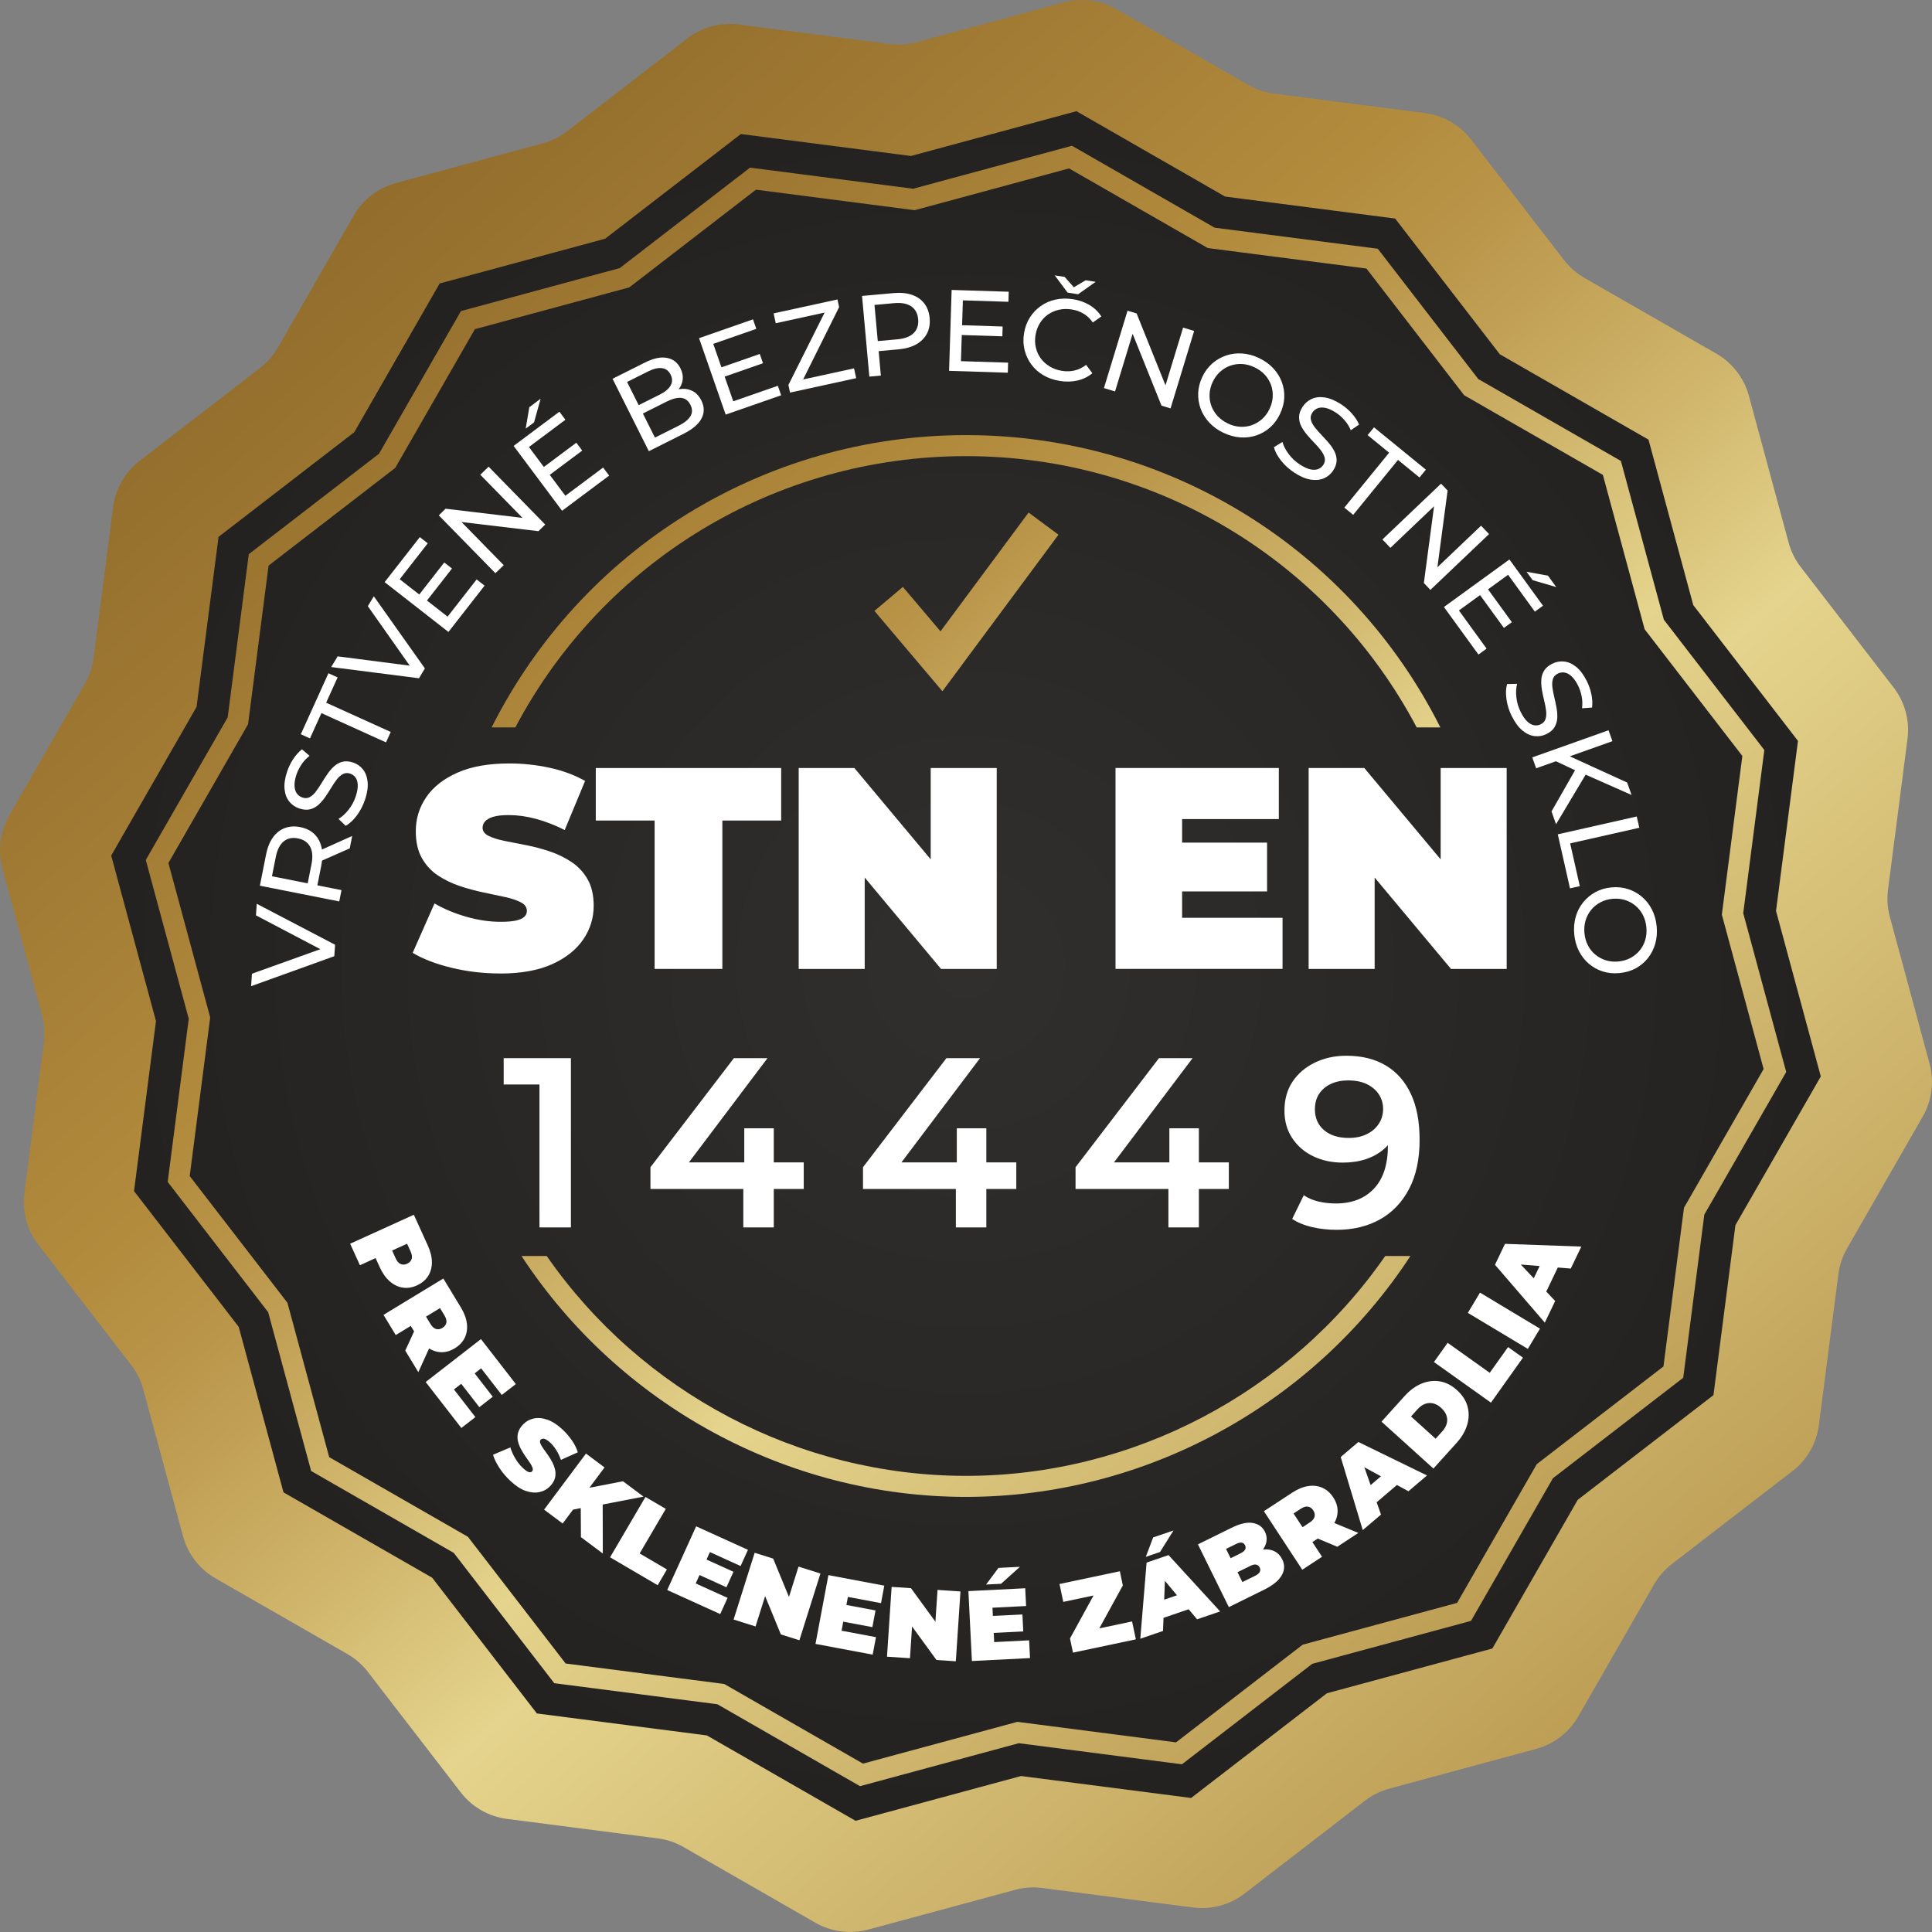
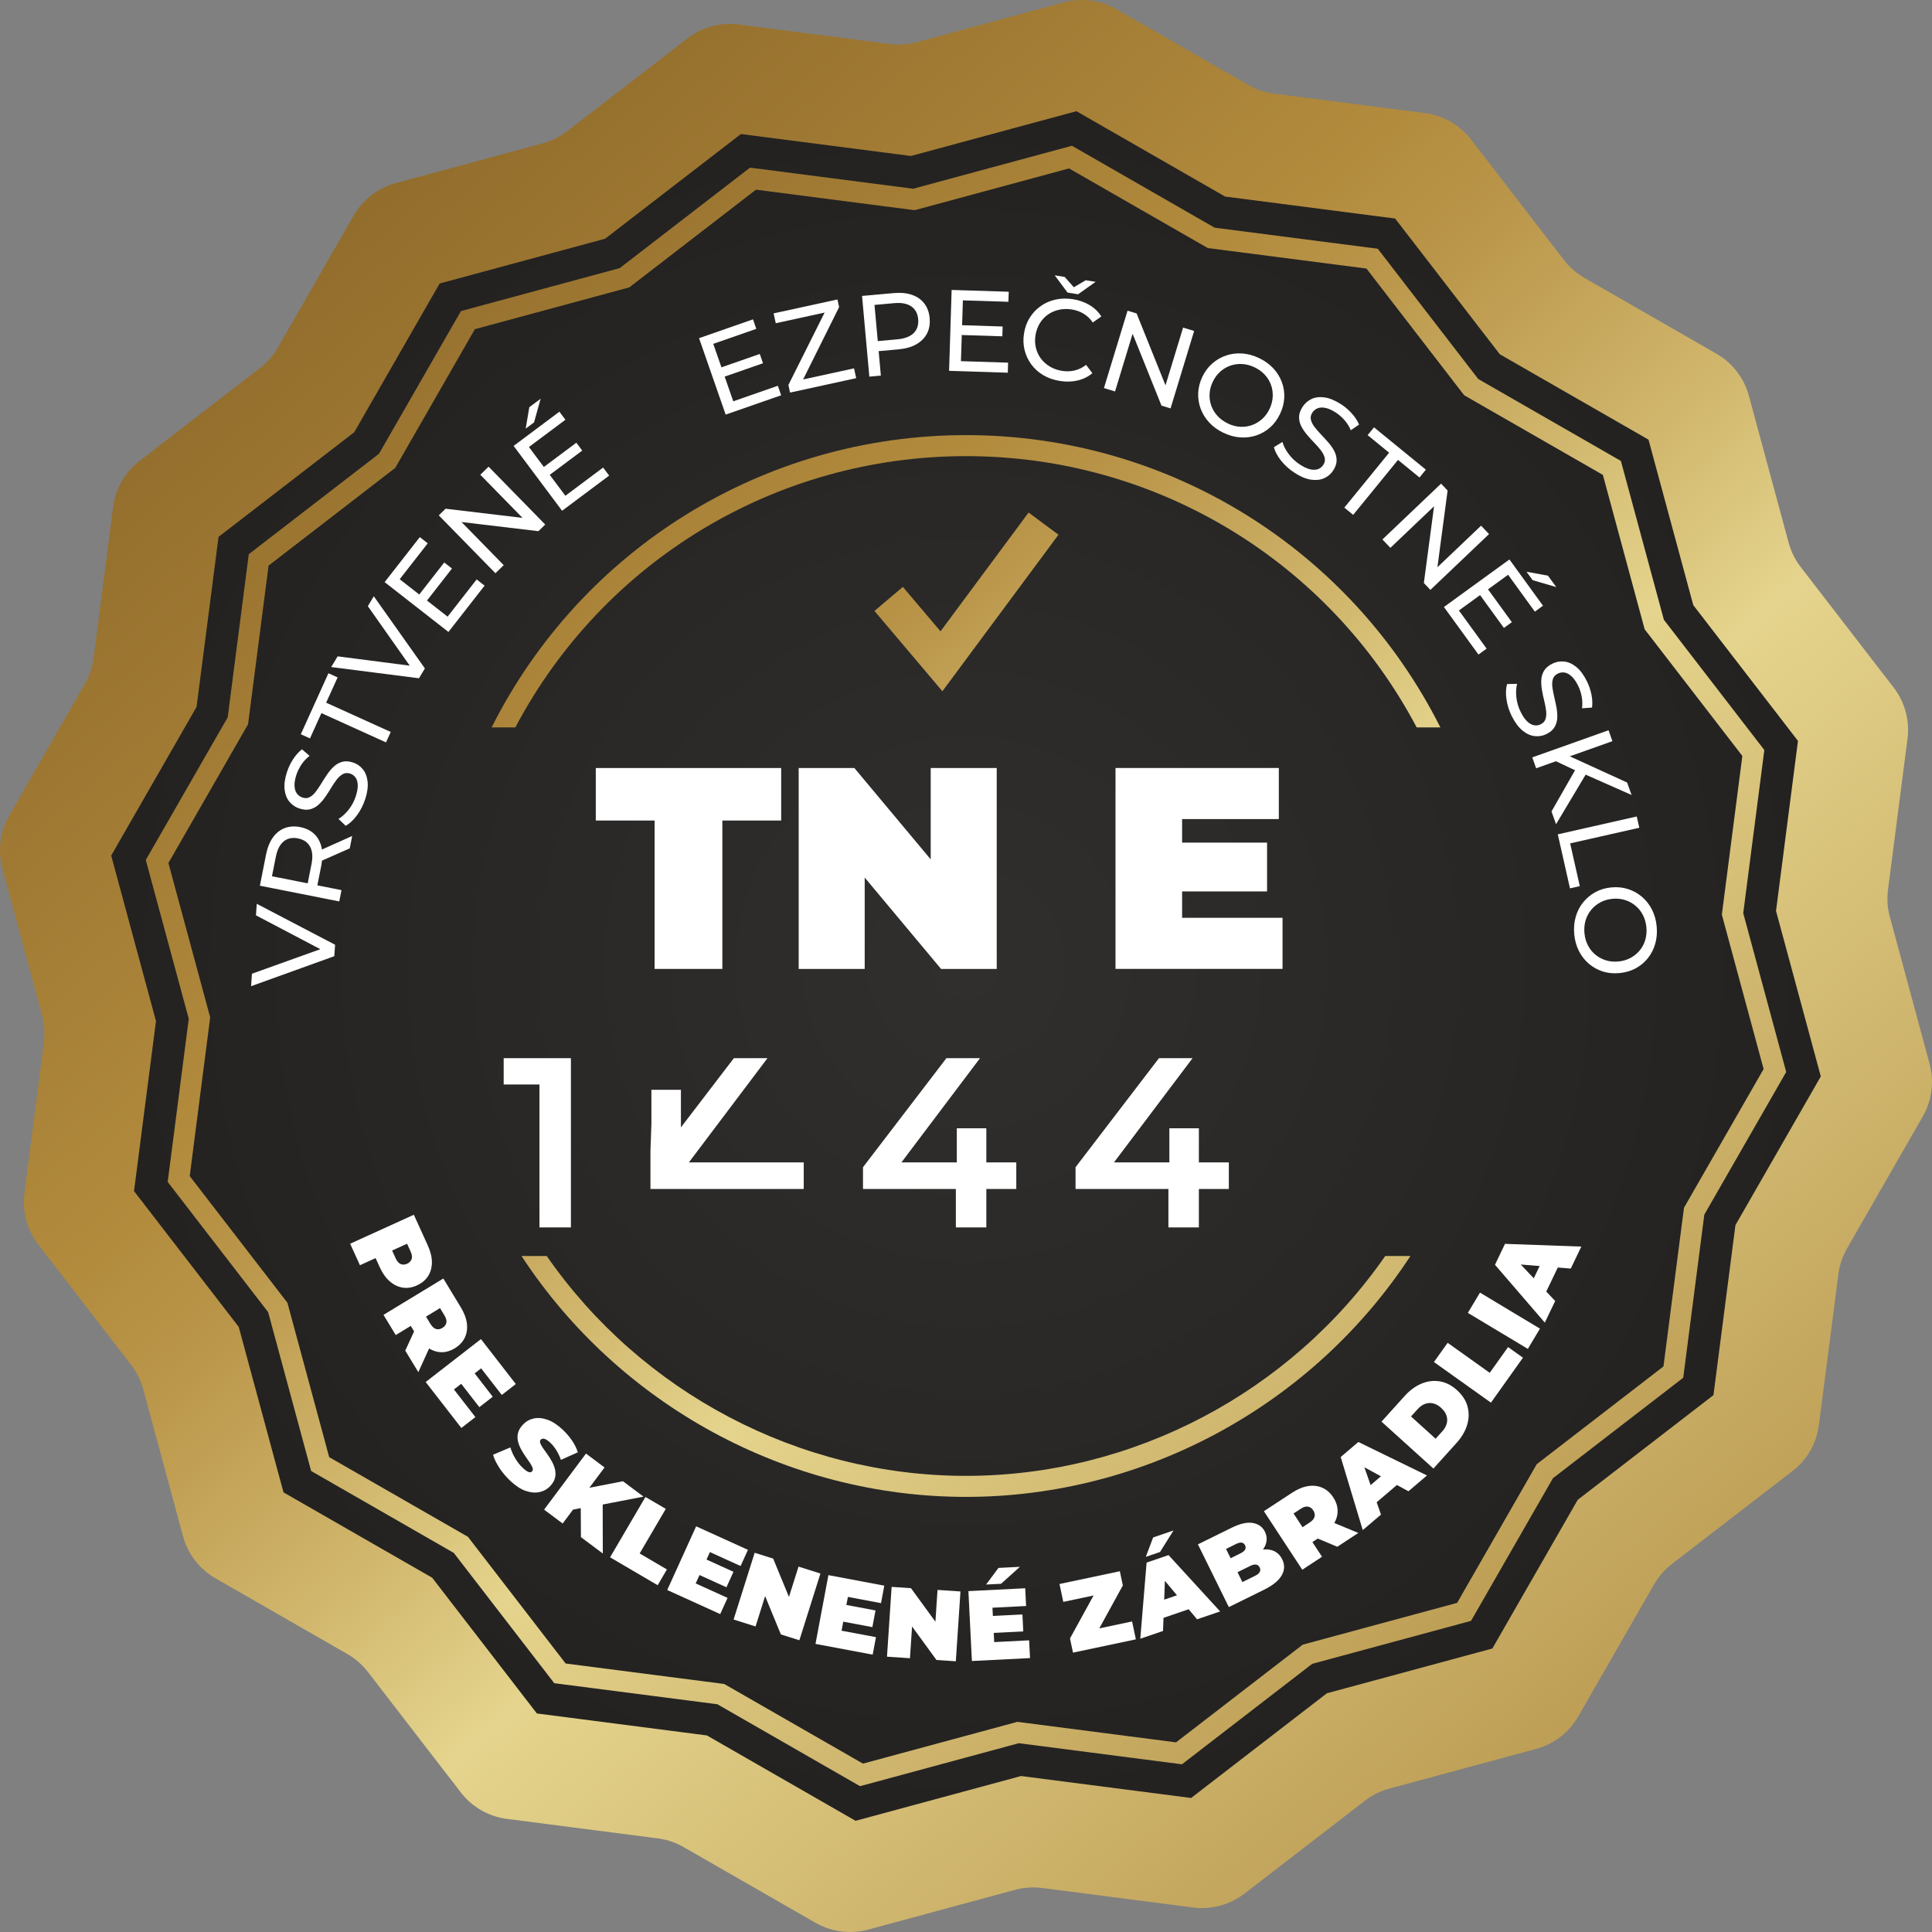
<svg xmlns="http://www.w3.org/2000/svg" xmlns:xlink="http://www.w3.org/1999/xlink" version="1.1" viewBox="0 0 56.693 56.693">
  <rect x="0" y="0" width="56.693" height="56.693" fill="#808080" stroke="none" />
  <defs>
    <style>
      .cls-1 {
        fill: url(#Degradado_sin_nombre_66-4);
      }

      .cls-2 {
        fill: #fff;
      }

      .cls-3 {
        fill: url(#Degradado_sin_nombre_66-5);
      }

      .cls-4 {
        fill: url(#Degradado_sin_nombre_66-3);
      }

      .cls-5 {
        fill: url(#Degradado_sin_nombre_9);
      }

      .cls-6 {
        fill: url(#Degradado_sin_nombre_66-2);
      }

      .cls-7 {
        fill: url(#Degradado_sin_nombre_66);
      }
    </style>
    <linearGradient id="Degradado_sin_nombre_66" data-name="Degradado sin nombre 66" x1="9.617" y1="6.989" x2="49.183" y2="52.107" gradientUnits="userSpaceOnUse">
      <stop offset=".002" stop-color="#926d2c" />
      <stop offset=".299" stop-color="#b28b3d" />
      <stop offset=".368" stop-color="#ba964a" />
      <stop offset=".497" stop-color="#d0b66c" />
      <stop offset=".6" stop-color="#e5d48d" />
      <stop offset=".957" stop-color="#bd9d54" />
      <stop offset="1" stop-color="#b9974d" />
    </linearGradient>
    <radialGradient id="Degradado_sin_nombre_9" data-name="Degradado sin nombre 9" cx="28.346" cy="28.346" fx="28.346" fy="28.346" r="25.083" gradientUnits="userSpaceOnUse">
      <stop offset="0" stop-color="#302f2e" />
      <stop offset="1" stop-color="#232221" />
    </radialGradient>
    <linearGradient id="Degradado_sin_nombre_66-2" data-name="Degradado sin nombre 66" x1="10.38" y1="7.58" x2="46.012" y2="48.765" xlink:href="#Degradado_sin_nombre_66" />
    <linearGradient id="Degradado_sin_nombre_66-3" data-name="Degradado sin nombre 66" x1="7.244" y1="12.572" x2="41.444" y2="52.102" xlink:href="#Degradado_sin_nombre_66" />
    <linearGradient id="Degradado_sin_nombre_66-4" data-name="Degradado sin nombre 66" x1="14.403" y1="4.866" x2="48.298" y2="44.044" xlink:href="#Degradado_sin_nombre_66" />
    <linearGradient id="Degradado_sin_nombre_66-5" data-name="Degradado sin nombre 66" x1="17.902" y1="4.747" x2="47.062" y2="38.452" xlink:href="#Degradado_sin_nombre_66" />
  </defs>
  <g>
    <g id="Layer_1">
      <g>
        <g>
          <path class="cls-7" d="M52.595,43.169l-3.535,2.726c-.212.164-.39.368-.524.6l-2.222,3.871c-.27.47-.715.813-1.237.954l-4.309,1.166c-.259.07-.501.19-.714.354l-3.535,2.726c-.429.331-.971.477-1.509.408l-4.427-.572c-.266-.034-.536-.016-.795.054l-4.309,1.166c-.523.141-1.08.069-1.55-.2l-3.871-2.222c-.233-.134-.489-.22-.755-.254l-4.427-.572c-.537-.069-1.025-.349-1.355-.778l-2.726-3.535c-.164-.212-.368-.39-.6-.524l-3.871-2.222c-.47-.27-.813-.715-.954-1.237l-1.166-4.309c-.07-.259-.19-.501-.354-.714l-2.726-3.535c-.331-.429-.477-.971-.408-1.509l.572-4.427c.034-.266.016-.536-.054-.795L.071,25.482c-.141-.523-.069-1.08.2-1.55l2.222-3.871c.134-.233.22-.489.254-.755l.572-4.427c.069-.537.349-1.025.778-1.355l3.535-2.726c.212-.164.39-.368.524-.6l2.222-3.871c.27-.47.715-.813,1.237-.954l4.309-1.166c.259-.07.501-.19.714-.354l3.535-2.726c.429-.331.971-.478,1.509-.408l4.427.572c.266.034.536.016.795-.054L31.211.071c.523-.141,1.08-.069,1.55.2l3.871,2.222c.233.133.489.22.755.254l4.427.572c.537.069,1.025.349,1.355.778l2.726,3.535c.164.212.368.39.6.524l3.871,2.222c.47.27.813.715.954,1.237l1.166,4.309c.07.259.19.501.354.714l2.726,3.535c.331.429.478.971.408,1.509l-.572,4.427c-.034.266-.016.536.054.795l1.166,4.309c.141.523.069,1.08-.2,1.55l-2.222,3.871c-.133.233-.22.489-.254.755l-.572,4.427c-.069.537-.349,1.025-.778,1.355Z" />
          <polygon class="cls-5" points="50.28 40.939 46.297 44.011 43.792 48.374 38.936 49.688 34.952 52.76 29.962 52.116 25.106 53.43 20.743 50.925 15.754 50.28 12.682 46.297 8.319 43.792 7.005 38.936 3.933 34.952 4.577 29.962 3.263 25.106 5.768 20.743 6.413 15.754 10.396 12.682 12.901 8.319 17.757 7.005 21.741 3.933 26.731 4.577 31.587 3.263 35.95 5.768 40.939 6.413 44.011 10.396 48.374 12.901 49.688 17.757 52.76 21.741 52.116 26.731 53.43 31.587 50.925 35.95 50.28 40.939" />
        </g>
        <g>
-           <path class="cls-2" d="M14.679,28.566c-.494,0-.971-.056-1.432-.168-.46-.112-.839-.258-1.137-.438l.64-1.449c.28.163.594.293.939.392s.681.147,1.006.147c.191,0,.341-.013.45-.038.11-.025.189-.062.24-.109.051-.048.076-.105.076-.173,0-.106-.059-.191-.177-.252-.118-.062-.274-.114-.468-.156s-.406-.087-.636-.135c-.23-.048-.462-.111-.695-.189-.233-.079-.446-.183-.64-.312-.194-.129-.349-.299-.467-.509s-.177-.473-.177-.787c0-.365.102-.698.307-.998s.511-.54.918-.72c.407-.18.914-.269,1.52-.269.399,0,.791.042,1.179.126.387.084.735.213,1.044.387l-.598,1.44c-.292-.146-.574-.255-.847-.328s-.537-.11-.796-.11c-.191,0-.343.017-.455.051s-.192.079-.24.135c-.048.056-.072.118-.072.185,0,.101.059.181.177.24.118.059.274.108.467.147.194.039.407.081.64.126.233.045.465.107.695.185s.442.183.636.312c.194.129.349.298.468.506.118.208.177.466.177.775,0,.359-.102.689-.308.99-.205.3-.509.542-.913.724-.404.182-.913.274-1.524.274Z" />
          <path class="cls-2" d="M19.209,28.432v-4.354h-1.726v-1.541h5.44v1.541h-1.726v4.354h-1.987Z" />
          <path class="cls-2" d="M23.437,28.432v-5.895h1.634l2.998,3.588h-.758v-3.588h1.937v5.895h-1.634l-2.998-3.588h.758v3.588h-1.937Z" />
          <path class="cls-2" d="M34.687,26.932h2.948v1.499h-4.901v-5.895h4.792v1.499h-2.838v2.897ZM34.553,24.726h2.628v1.432h-2.628v-1.432Z" />
-           <path class="cls-2" d="M38.401,28.432v-5.895h1.634l2.998,3.588h-.758v-3.588h1.937v5.895h-1.634l-2.998-3.588h.758v3.588h-1.937Z" />
        </g>
        <g>
          <path class="cls-2" d="M15.83,36.017v-4.612l.405.419h-1.455v-.773h1.973v4.967h-.922Z" />
-           <path class="cls-2" d="M19.087,34.889v-.638l2.448-3.2h.986l-2.413,3.2-.461-.142h3.938v.78h-4.499ZM21.812,36.017v-1.128l.028-.78v-1.001h.866v2.909h-.894Z" />
+           <path class="cls-2" d="M19.087,34.889v-.638l2.448-3.2h.986l-2.413,3.2-.461-.142h3.938v.78h-4.499Zv-1.128l.028-.78v-1.001h.866v2.909h-.894Z" />
          <path class="cls-2" d="M25.324,34.889v-.638l2.448-3.2h.986l-2.413,3.2-.461-.142h3.938v.78h-4.499ZM28.049,36.017v-1.128l.028-.78v-1.001h.866v2.909h-.894Z" />
          <path class="cls-2" d="M31.561,34.889v-.638l2.448-3.2h.986l-2.413,3.2-.461-.142h3.938v.78h-4.499ZM34.286,36.017v-1.128l.028-.78v-1.001h.866v2.909h-.894Z" />
-           <path class="cls-2" d="M39.508,30.98c.454,0,.841.096,1.16.287s.564.47.734.834.255.813.255,1.348c0,.568-.103,1.048-.309,1.44-.206.393-.491.691-.855.894s-.788.305-1.27.305c-.251,0-.49-.026-.716-.078-.227-.052-.424-.133-.589-.241l.34-.695c.137.09.286.152.447.188s.327.053.497.053c.468,0,.84-.144,1.114-.433.274-.289.412-.714.412-1.277,0-.09-.003-.195-.007-.316-.005-.121-.021-.243-.05-.365l.284.312c-.08.194-.196.356-.348.486-.152.13-.329.228-.532.295-.204.066-.428.099-.674.099-.322,0-.611-.063-.869-.188s-.462-.302-.614-.532c-.152-.23-.227-.498-.227-.805,0-.331.08-.616.241-.855s.38-.424.656-.557c.277-.133.583-.199.919-.199ZM39.557,31.704c-.189,0-.357.034-.504.103-.147.069-.262.166-.344.291-.083.125-.124.276-.124.45,0,.26.09.466.27.617.18.152.421.227.724.227.199,0,.374-.036.525-.11.151-.073.27-.175.355-.305.085-.13.127-.275.127-.436,0-.156-.04-.297-.121-.422-.08-.125-.196-.226-.348-.302-.152-.076-.338-.113-.561-.113Z" />
        </g>
        <g>
          <path class="cls-2" d="M10.275,36.496l1.869-.85.409.9c.079.174.12.338.121.491,0,.153-.036.289-.11.406-.074.117-.183.209-.327.275-.144.066-.285.088-.421.066-.137-.022-.263-.083-.379-.184-.116-.101-.213-.239-.293-.413l-.25-.55.397.158-.729.332-.287-.63ZM11.221,36.826l.158-.41.232.51c.04.087.089.143.147.167.058.024.121.021.189-.01.067-.031.111-.076.132-.136s.01-.133-.029-.221l-.232-.51.413.15-1.009.459Z" />
          <path class="cls-2" d="M11.254,38.583l1.755-1.066.513.845c.1.164.159.322.178.474.019.152-.001.291-.061.416-.06.125-.157.229-.293.312-.136.082-.272.121-.409.115s-.268-.053-.393-.141-.236-.214-.336-.377l-.314-.517.403.116-.684.416-.359-.592ZM11.892,39.633l.377-.82.381.627-.374.825-.384-.632ZM12.233,38.798l.108-.426.291.479c.05.082.105.131.165.148s.123.006.186-.033.102-.089.115-.15c.013-.061-.006-.133-.055-.215l-.291-.479.428.1-.947.576Z" />
          <path class="cls-2" d="M13.32,40.772l.63.811-.412.32-1.047-1.349,1.622-1.259,1.023,1.319-.412.32-.606-.781-.797.619ZM13.899,40.263l.561.723-.394.306-.561-.723.394-.306Z" />
          <path class="cls-2" d="M14.975,43.455c-.125-.118-.233-.246-.323-.384-.09-.139-.151-.266-.184-.383l.508-.215c.032.108.08.216.145.324.064.108.137.2.22.278.048.045.089.078.123.098.034.02.063.03.087.03.024,0,.044-.009.06-.026.026-.027.031-.062.016-.106-.015-.044-.042-.094-.081-.151s-.082-.119-.129-.186c-.047-.067-.091-.139-.131-.214s-.07-.153-.088-.232c-.018-.079-.017-.159.003-.241.02-.081.068-.162.143-.242.087-.092.193-.152.316-.18.124-.027.258-.015.405.036.146.052.296.15.45.295.101.095.19.2.269.314.078.114.135.23.172.347l-.496.222c-.039-.107-.084-.202-.136-.285-.052-.083-.11-.156-.176-.218-.049-.045-.091-.077-.127-.096s-.067-.026-.093-.023-.046.013-.062.03c-.024.026-.028.06-.012.103.016.043.043.093.083.149s.084.118.132.185c.048.067.092.138.132.213.04.075.069.152.087.231.018.079.017.159-.002.24-.02.081-.067.161-.14.239-.086.091-.191.15-.314.177-.124.027-.259.016-.405-.034-.146-.05-.296-.149-.452-.295Z" />
          <path class="cls-2" d="M15.966,44.299l1.229-1.645.545.407-1.229,1.645-.545-.407ZM16.725,44.317l.424-.631,1.131-.22.604.451-1.268.246-.543.085-.349.069ZM17.047,45.107l-.006-1.001.644-.112.004,1.592-.641-.479Z" />
          <path class="cls-2" d="M17.902,45.698l1.038-1.771.597.35-.767,1.308.8.469-.271.463-1.397-.819Z" />
          <path class="cls-2" d="M20.415,46.465l.935.424-.216.475-1.555-.706.849-1.869,1.52.69-.216.475-.9-.409-.417.919ZM20.69,45.745l.833.378-.206.454-.833-.378.206-.454Z" />
          <path class="cls-2" d="M21.527,47.523l.618-1.958.543.171.62,1.506-.252-.079.376-1.192.643.203-.618,1.958-.543-.171-.619-1.506.252.08-.376,1.192-.644-.203Z" />
          <path class="cls-2" d="M24.696,47.852l1.009.189-.097.513-1.678-.315.379-2.018,1.64.309-.096.513-.972-.183-.186.992ZM24.792,47.088l.899.169-.092.49-.899-.169.092-.49Z" />
          <path class="cls-2" d="M26.028,48.615l.136-2.049.568.038.959,1.316-.263-.018.083-1.247.673.045-.136,2.049-.568-.038-.959-1.316.264.017-.083,1.247-.673-.045Z" />
          <path class="cls-2" d="M29.173,48.186l1.026-.052.026.521-1.705.086-.103-2.051,1.667-.084.026.521-.987.05.051,1.008ZM28.936,46.497l.363-.488.63-.032-.554.498-.439.022ZM29.088,47.421l.914-.046.025.498-.914.046-.025-.498Z" />
          <path class="cls-2" d="M31.486,48.495l-.088-.416.844-1.539.133.218-1.174.248-.111-.525,1.771-.374.088.416-.844,1.539-.133-.218,1.248-.264.111.525-1.845.39Z" />
          <path class="cls-2" d="M33.461,48.086l.185-2.233.644-.22,1.514,1.653-.677.231-1.185-1.417.255-.087-.069,1.846-.666.228ZM33.623,45.684l.215-.569.597-.204-.395.631-.416.142ZM33.85,47.575l.005-.529.894-.306.328.415-1.227.419Z" />
          <path class="cls-2" d="M36.06,47.16l-.908-1.842.984-.485c.254-.125.464-.173.63-.142.165.03.283.116.352.256.046.093.061.189.045.287-.016.098-.063.193-.14.283-.077.091-.188.171-.332.242l-.017-.168c.144-.071.278-.112.402-.123.124-.011.234.007.328.055s.168.126.221.233c.079.16.074.317-.014.471s-.26.295-.514.42l-1.036.511ZM36.456,46.425l.374-.184c.068-.034.114-.071.136-.113.022-.041.021-.086-.002-.133-.023-.047-.058-.075-.105-.083-.046-.008-.104.005-.172.039l-.415.205-.202-.41.331-.164c.07-.035.116-.072.136-.111.021-.039.02-.081-.001-.125-.023-.046-.056-.072-.099-.079-.044-.007-.101.007-.171.042l-.289.143.48.973Z" />
          <path class="cls-2" d="M38.214,46.062l-1.126-1.717.827-.542c.16-.105.316-.17.467-.194.151-.024.29-.009.418.047.127.055.235.149.322.282.087.132.13.267.129.405,0,.137-.043.27-.127.397-.084.127-.206.244-.366.349l-.505.331.102-.407.439.669-.579.38ZM38.395,45.076l-.43-.093.468-.307c.08-.052.127-.109.142-.171.015-.061.002-.123-.039-.185-.041-.062-.092-.099-.154-.109-.062-.011-.133.01-.213.063l-.468.307.085-.431.608.927ZM39.241,45.388l-.832-.349.613-.402.837.346-.618.406Z" />
          <path class="cls-2" d="M39.989,44.9l-.647-2.145.518-.441,2.014.982-.545.464-1.623-.884.205-.175.613,1.743-.536.456ZM40.163,44.282l-.189-.494.719-.612.457.265-.987.841Z" />
          <path class="cls-2" d="M42.063,43.094l-1.524-1.377.678-.751c.153-.17.319-.291.497-.365s.357-.095.536-.066c.179.03.346.115.503.257.158.143.262.302.31.478.048.176.045.356-.01.54-.055.185-.159.362-.312.532l-.678.751ZM42.127,42.218l.195-.215c.066-.073.109-.149.131-.228.022-.079.019-.159-.008-.239-.027-.08-.08-.155-.158-.225-.077-.07-.156-.113-.237-.131-.081-.018-.16-.012-.237.017-.077.03-.148.08-.213.153l-.195.215.722.653Z" />
          <path class="cls-2" d="M43.75,41.159l-1.672-1.191.402-.564,1.235.88.538-.755.437.311-.939,1.319Z" />
          <path class="cls-2" d="M44.833,39.582l-1.76-1.057.356-.594,1.76,1.057-.356.594Z" />
          <path class="cls-2" d="M45.332,38.812l-1.463-1.698.294-.614,2.24.08-.31.645-1.842-.149.117-.243,1.268,1.344-.305.635ZM45.241,38.176l-.374-.374.409-.851.526.057-.561,1.169Z" />
        </g>
        <g>
          <path class="cls-2" d="M9.809,28.059l-2.441.88.025-.366,2.253-.808-.014.21-2.121-1.115.023-.339,2.299,1.202-.023.335Z" />
          <path class="cls-2" d="M9.956,26.452l-2.33-.462.18-.909c.04-.204.107-.372.2-.503.093-.132.208-.224.346-.277s.29-.064.459-.03.306.101.411.202c.106.102.176.231.212.388s.033.338-.007.542l-.144.726-.124-.18.862.171-.066.333ZM9.192,25.955l-.193.117.142-.716c.042-.213.028-.384-.042-.512-.07-.128-.189-.209-.355-.242-.166-.033-.306-.004-.419.088-.113.092-.19.244-.232.457l-.142.716-.137-.183,1.378.273ZM10.264,24.894l-.963.425.07-.356.964-.432-.072.363Z" />
          <path class="cls-2" d="M10.712,23.462c-.057.172-.137.328-.241.467s-.213.241-.327.303l-.212-.202c.104-.061.202-.15.295-.267.093-.117.164-.247.211-.391.043-.131.063-.243.06-.334-.003-.092-.025-.165-.064-.221-.04-.056-.093-.095-.16-.117-.077-.025-.148-.02-.212.014s-.124.088-.179.159c-.055.071-.11.152-.163.241-.053.089-.111.178-.172.267s-.127.165-.199.231-.154.111-.246.135c-.093.024-.199.017-.319-.023-.116-.038-.213-.104-.291-.197-.077-.093-.125-.214-.142-.361s.007-.32.072-.518c.043-.131.103-.255.18-.373.077-.117.163-.213.258-.287l.223.191c-.096.076-.177.162-.241.26-.064.098-.113.197-.146.298-.042.127-.06.236-.054.329.005.092.029.166.07.221.041.055.096.094.162.116.08.026.151.022.215-.013s.123-.088.177-.16.109-.152.163-.241c.054-.089.111-.178.172-.267.06-.089.126-.166.198-.232.072-.066.153-.111.245-.136s.196-.017.315.021c.114.037.209.103.287.198.077.095.124.216.14.366.016.15-.008.323-.073.521Z" />
          <path class="cls-2" d="M11.327,21.785l-1.895-.859-.336.742-.269-.122.811-1.79.269.122-.336.742,1.895.859-.139.306Z" />
          <path class="cls-2" d="M12.293,19.903l-2.574-.329.189-.314,2.374.307-.108.18-1.38-1.959.175-.291,1.499,2.117-.173.288Z" />
          <path class="cls-2" d="M13.135,18.094l.852-1.091.233.182-1.061,1.359-1.872-1.462,1.032-1.321.233.182-.823,1.054,1.407,1.099ZM12.284,17.469l.752-.963.227.177-.752.963-.227-.177Z" />
          <path class="cls-2" d="M14.538,16.821l-1.662-1.698.199-.195,2.488.296-.104.102-1.365-1.395.243-.237,1.662,1.698-.199.195-2.488-.296.104-.102,1.365,1.395-.243.237Z" />
          <path class="cls-2" d="M16.589,14.549l1.109-.829.177.236-1.381,1.032-1.422-1.903,1.343-1.004.177.236-1.071.8,1.069,1.43ZM15.426,12.579l.106-.63.332-.248-.193.694-.245.183ZM15.933,13.722l.979-.731.173.231-.979.731-.173-.231Z" />
-           <path class="cls-2" d="M19.039,13.239l-1.064-2.124.953-.478c.245-.123.457-.168.638-.136.18.032.314.133.399.303.058.115.081.225.069.33-.012.105-.051.2-.117.286-.066.086-.149.155-.25.205l.009-.118c.121-.061.239-.093.354-.097.114-.004.219.021.315.076.096.055.174.143.235.264.091.182.094.357.008.526-.086.168-.264.32-.533.455l-1.013.508ZM19.219,12.841l.698-.35c.168-.084.282-.177.343-.278s.061-.213,0-.334c-.062-.124-.152-.191-.269-.203-.117-.012-.26.024-.428.108l-.725.364-.123-.246.649-.325c.154-.077.259-.165.315-.265.057-.099.056-.205,0-.318-.057-.113-.142-.177-.255-.191-.113-.014-.247.017-.401.094l-.622.312.818,1.632Z" />
          <path class="cls-2" d="M21.517,11.776l1.308-.456.097.279-1.628.567-.781-2.243,1.583-.552.097.279-1.263.44.587,1.686ZM21.141,10.789l1.154-.402.095.272-1.154.402-.095-.272Z" />
          <path class="cls-2" d="M23.184,11.523l-.049-.226,1.139-2.277.065.121-1.575.344-.063-.289,1.873-.409.049.225-1.132,2.275-.068-.121,1.638-.357.063.288-1.94.423Z" />
          <path class="cls-2" d="M25.51,11.05l-.214-2.366.923-.083c.207-.019.387-.002.539.05s.274.136.364.253.143.261.158.432c.015.171-.011.322-.079.452-.068.13-.172.235-.312.315-.14.08-.315.129-.521.148l-.737.067.138-.172.079.875-.338.031ZM25.772,10.178l-.167-.155.727-.066c.216-.019.376-.08.479-.183.103-.102.147-.238.132-.407-.015-.169-.083-.294-.203-.377-.12-.082-.288-.114-.504-.094l-.727.066.137-.183.127,1.399Z" />
          <path class="cls-2" d="M28.198,10.598l1.384.044-.009.295-1.723-.055.075-2.374,1.676.053-.01.295-1.336-.042-.057,1.784ZM28.201,9.542l1.221.039-.009.288-1.221-.039.009-.288Z" />
          <path class="cls-2" d="M31.099,11.178c-.179-.028-.339-.084-.481-.167s-.259-.188-.352-.313c-.093-.126-.16-.266-.199-.421-.04-.155-.046-.32-.018-.494.028-.174.084-.329.17-.464.086-.136.193-.249.322-.339.129-.091.273-.154.434-.189.16-.035.33-.039.509-.011.181.028.343.086.487.171.143.086.259.197.347.335l-.251.177c-.074-.108-.164-.194-.268-.257s-.221-.105-.348-.125c-.132-.021-.258-.018-.378.009s-.227.074-.323.141-.175.153-.238.256-.105.22-.126.349-.017.253.012.371.077.224.148.317c.07.093.158.171.264.234.106.063.224.104.356.125.127.02.25.016.369-.012.119-.028.231-.083.335-.165l.185.246c-.127.104-.271.175-.434.213s-.336.043-.519.014ZM31.327,8.586l-.377-.506.292.046.385.435-.268-.042.5-.295.292.046-.515.365-.309-.049Z" />
          <path class="cls-2" d="M32.394,11.389l.693-2.272.266.081.934,2.324-.139-.042.569-1.867.324.099-.692,2.272-.266-.081-.934-2.325.14.042-.569,1.867-.325-.099Z" />
          <path class="cls-2" d="M35.9,12.7c-.163-.078-.302-.178-.415-.3-.113-.122-.197-.257-.252-.405s-.079-.302-.073-.462.047-.319.122-.476c.075-.157.173-.288.294-.393.121-.105.255-.183.405-.233.149-.05.307-.07.472-.058.165.011.33.056.496.136.163.078.301.177.413.297.112.12.196.254.251.402.056.149.08.302.073.462-.007.159-.049.319-.125.478-.076.159-.174.292-.293.397s-.255.183-.405.233c-.151.05-.308.069-.471.057-.164-.012-.327-.057-.49-.135ZM36.03,12.427c.118.057.238.089.358.096.121.007.236-.008.346-.047.11-.039.21-.098.3-.178.089-.08.163-.179.219-.297s.088-.238.094-.358c.006-.12-.01-.235-.049-.345-.039-.11-.099-.21-.181-.299-.081-.089-.181-.162-.3-.219-.121-.058-.241-.09-.362-.098-.121-.007-.236.008-.347.046-.111.039-.212.098-.301.178-.09.08-.163.179-.219.297-.057.118-.088.238-.094.358-.006.12.011.235.051.346.04.111.101.21.182.299.082.089.183.162.303.22Z" />
          <path class="cls-2" d="M37.981,13.869c-.152-.099-.282-.217-.39-.353-.108-.137-.178-.268-.209-.394l.25-.153c.033.116.093.234.183.354.089.12.197.222.324.305.116.075.218.123.308.144.089.02.166.018.23-.006s.116-.066.154-.124c.045-.068.058-.138.041-.208s-.053-.142-.108-.214c-.055-.072-.118-.145-.191-.22-.073-.075-.144-.153-.214-.235-.07-.082-.127-.166-.172-.252-.045-.086-.067-.177-.067-.273s.035-.197.104-.303c.067-.102.155-.179.265-.23.11-.051.239-.066.385-.044s.307.089.482.202c.116.075.22.165.314.27.094.105.164.212.211.324l-.242.166c-.048-.112-.111-.212-.189-.3-.078-.087-.161-.16-.251-.218-.112-.073-.213-.118-.303-.137-.091-.018-.168-.015-.232.011-.064.026-.115.068-.154.127-.046.07-.06.141-.042.211.017.071.054.142.108.213.055.071.119.144.191.22s.144.154.214.234c.07.081.128.164.173.251s.068.177.068.271c0,.095-.033.194-.101.299-.065.101-.154.176-.265.226s-.241.064-.39.042c-.149-.023-.31-.091-.484-.204Z" />
          <path class="cls-2" d="M39.448,14.896l1.315-1.612-.631-.515.187-.229,1.522,1.242-.187.229-.631-.515-1.315,1.612-.26-.212Z" />
          <path class="cls-2" d="M40.566,15.83l1.721-1.638.192.202-.33,2.483-.101-.106,1.413-1.345.234.246-1.721,1.638-.192-.202.33-2.483.101.106-1.413,1.345-.234-.246Z" />
          <path class="cls-2" d="M42.81,17.913l.813,1.12-.239.174-1.013-1.395,1.922-1.395.985,1.357-.239.174-.785-1.082-1.444,1.048ZM43.646,17.268l.718.989-.233.169-.718-.988.233-.17ZM44.796,16.778l.628.114.243.335-.692-.202-.18-.247Z" />
          <path class="cls-2" d="M44.364,21.02c-.081-.162-.133-.329-.158-.502s-.018-.321.019-.445l.293-.006c-.03.116-.038.249-.021.398.016.149.058.291.126.426.061.124.126.217.193.28.067.063.134.1.202.111.068.012.133.002.196-.03.073-.036.12-.089.14-.159.021-.07.026-.149.015-.239-.011-.089-.029-.185-.054-.286-.025-.101-.047-.205-.066-.311s-.026-.207-.021-.304c.005-.097.031-.187.08-.269.049-.082.13-.152.243-.208.109-.055.224-.076.345-.064.121.012.239.064.355.156.116.093.22.232.313.418.062.123.107.254.135.391.028.138.034.266.018.386l-.293.021c.015-.121.011-.24-.012-.354-.023-.115-.059-.22-.106-.315-.06-.119-.124-.21-.193-.272-.069-.062-.137-.098-.205-.108s-.134,0-.196.032c-.075.037-.123.091-.144.161-.021.07-.025.149-.014.238.011.089.03.184.054.286.024.102.046.205.066.31.02.105.027.206.023.304-.005.097-.031.186-.078.268s-.127.151-.239.206c-.107.054-.221.074-.343.061s-.241-.066-.357-.161c-.117-.095-.222-.235-.315-.421Z" />
          <path class="cls-2" d="M44.963,22.225l2.238-.796.114.32-2.238.796-.114-.32ZM45.528,23.811l.741-1.297.313.13-.921,1.542-.133-.374ZM45.604,22.314l.384-.155,1.759.804.13.365-1.385-.613-.262-.108-.626-.293Z" />
          <path class="cls-2" d="M45.712,24.483l2.317-.524.075.331-2.029.458.283,1.255-.288.065-.358-1.586Z" />
          <path class="cls-2" d="M46.195,27.414c-.017-.18-.003-.35.043-.51.046-.16.118-.302.217-.424s.218-.223.358-.3c.14-.077.297-.124.471-.14.173-.017.336,0,.489.049s.289.125.409.227c.12.102.218.227.293.374.075.147.122.312.139.495.017.18.003.349-.042.507-.045.158-.117.299-.215.423-.099.124-.218.224-.359.3s-.299.122-.474.139c-.176.017-.34.001-.492-.047-.152-.048-.288-.124-.409-.227-.12-.103-.217-.228-.291-.374s-.12-.31-.137-.49ZM46.495,27.385c.012.131.046.25.102.357.055.107.128.198.218.272s.193.13.307.165c.114.036.237.047.368.035.131-.012.249-.047.355-.104s.196-.13.271-.22c.074-.09.129-.193.163-.309.034-.116.045-.239.033-.37-.013-.133-.047-.253-.102-.36s-.128-.199-.219-.274c-.09-.075-.193-.131-.307-.167-.115-.036-.237-.047-.368-.035-.131.012-.249.047-.355.104-.106.057-.196.13-.271.222-.074.091-.129.195-.163.31-.034.116-.045.24-.033.373Z" />
        </g>
        <path class="cls-6" d="M25.237,52.414l-4.186-2.404-4.787-.618-2.948-3.823-4.186-2.404-1.261-4.66-2.948-3.823.618-4.787-1.261-4.66,2.404-4.186.618-4.787,3.822-2.948,2.404-4.186,4.66-1.261,3.823-2.948,4.787.619,4.66-1.261,4.186,2.404,4.788.618,2.948,3.823,4.186,2.404,1.261,4.66,2.948,3.823-.619,4.787,1.261,4.66-2.403,4.186-.619,4.787-3.823,2.948-2.404,4.186-4.66,1.261-3.823,2.948-4.787-.619-4.66,1.261ZM16.596,48.814l4.656.601,4.071,2.337,4.531-1.226,4.656.602,3.717-2.867,4.531-1.226,2.337-4.071,3.718-2.867.602-4.656,2.337-4.071-1.226-4.531.602-4.656-2.867-3.717-1.226-4.531-4.071-2.337-2.867-3.718-4.656-.601-4.071-2.337-4.531,1.226-4.656-.602-3.717,2.867-4.531,1.226-2.337,4.071-3.717,2.867-.602,4.656-2.337,4.071,1.226,4.531-.601,4.656,2.867,3.717,1.226,4.531,4.071,2.337,2.867,3.718Z" />
        <path class="cls-4" d="M40.648,36.857c-2.779,4.003-7.394,6.451-12.302,6.451s-9.523-2.447-12.302-6.451h-.74c2.864,4.375,7.791,7.068,13.042,7.068s10.179-2.693,13.042-7.068h-.74Z" />
        <path class="cls-1" d="M15.122,21.346c2.577-4.877,7.629-7.961,13.225-7.961s10.647,3.086,13.225,7.961h.695c-2.635-5.243-7.991-8.578-13.92-8.578s-11.286,3.333-13.921,8.578h.696Z" />
        <polygon class="cls-3" points="27.654 20.284 25.66 17.927 26.494 17.222 27.598 18.526 30.183 15.04 31.06 15.691 27.654 20.284" />
      </g>
    </g>
  </g>
</svg>